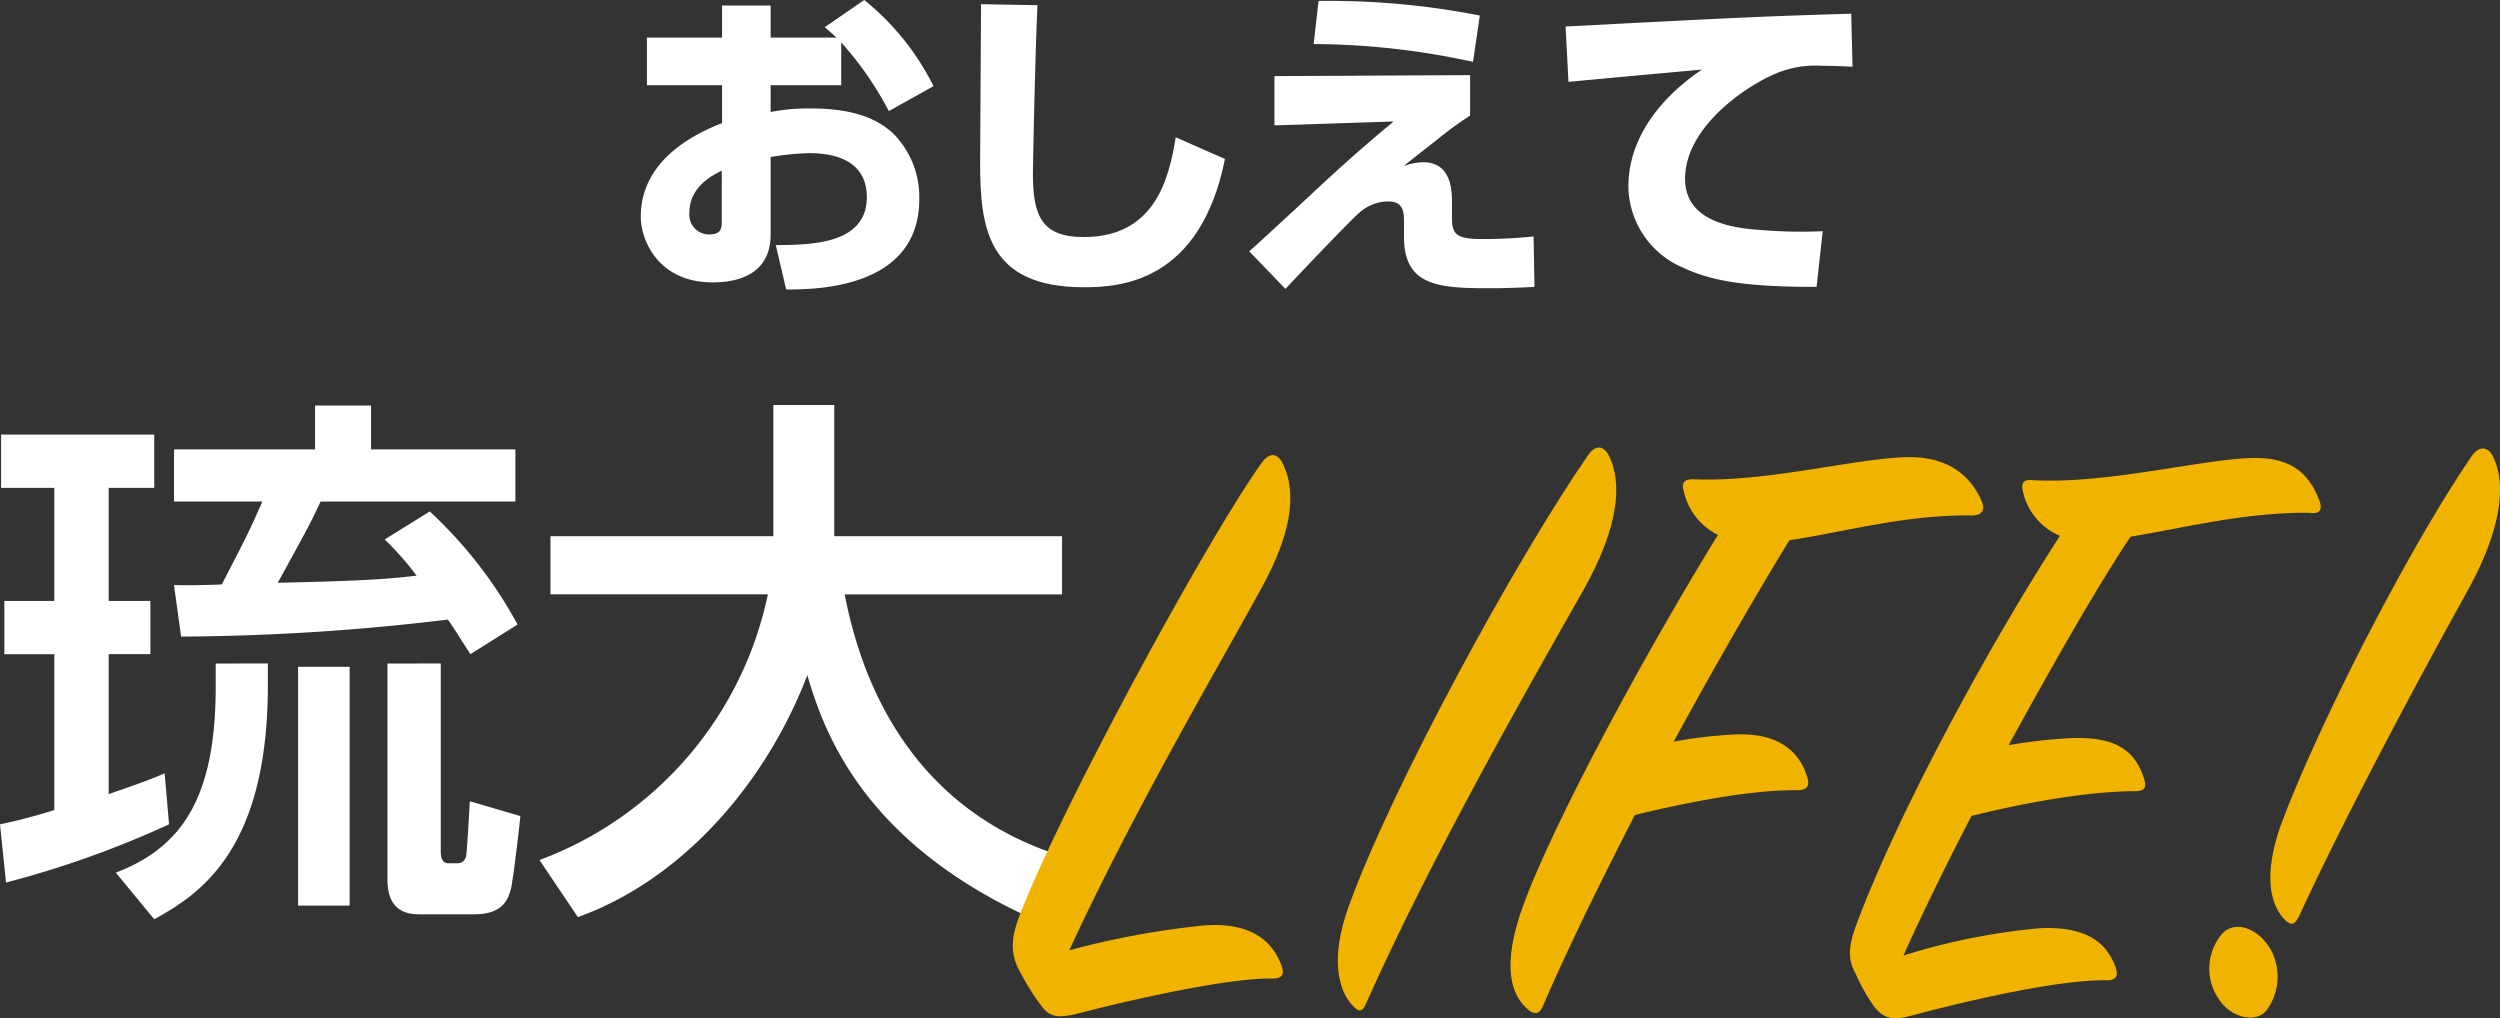
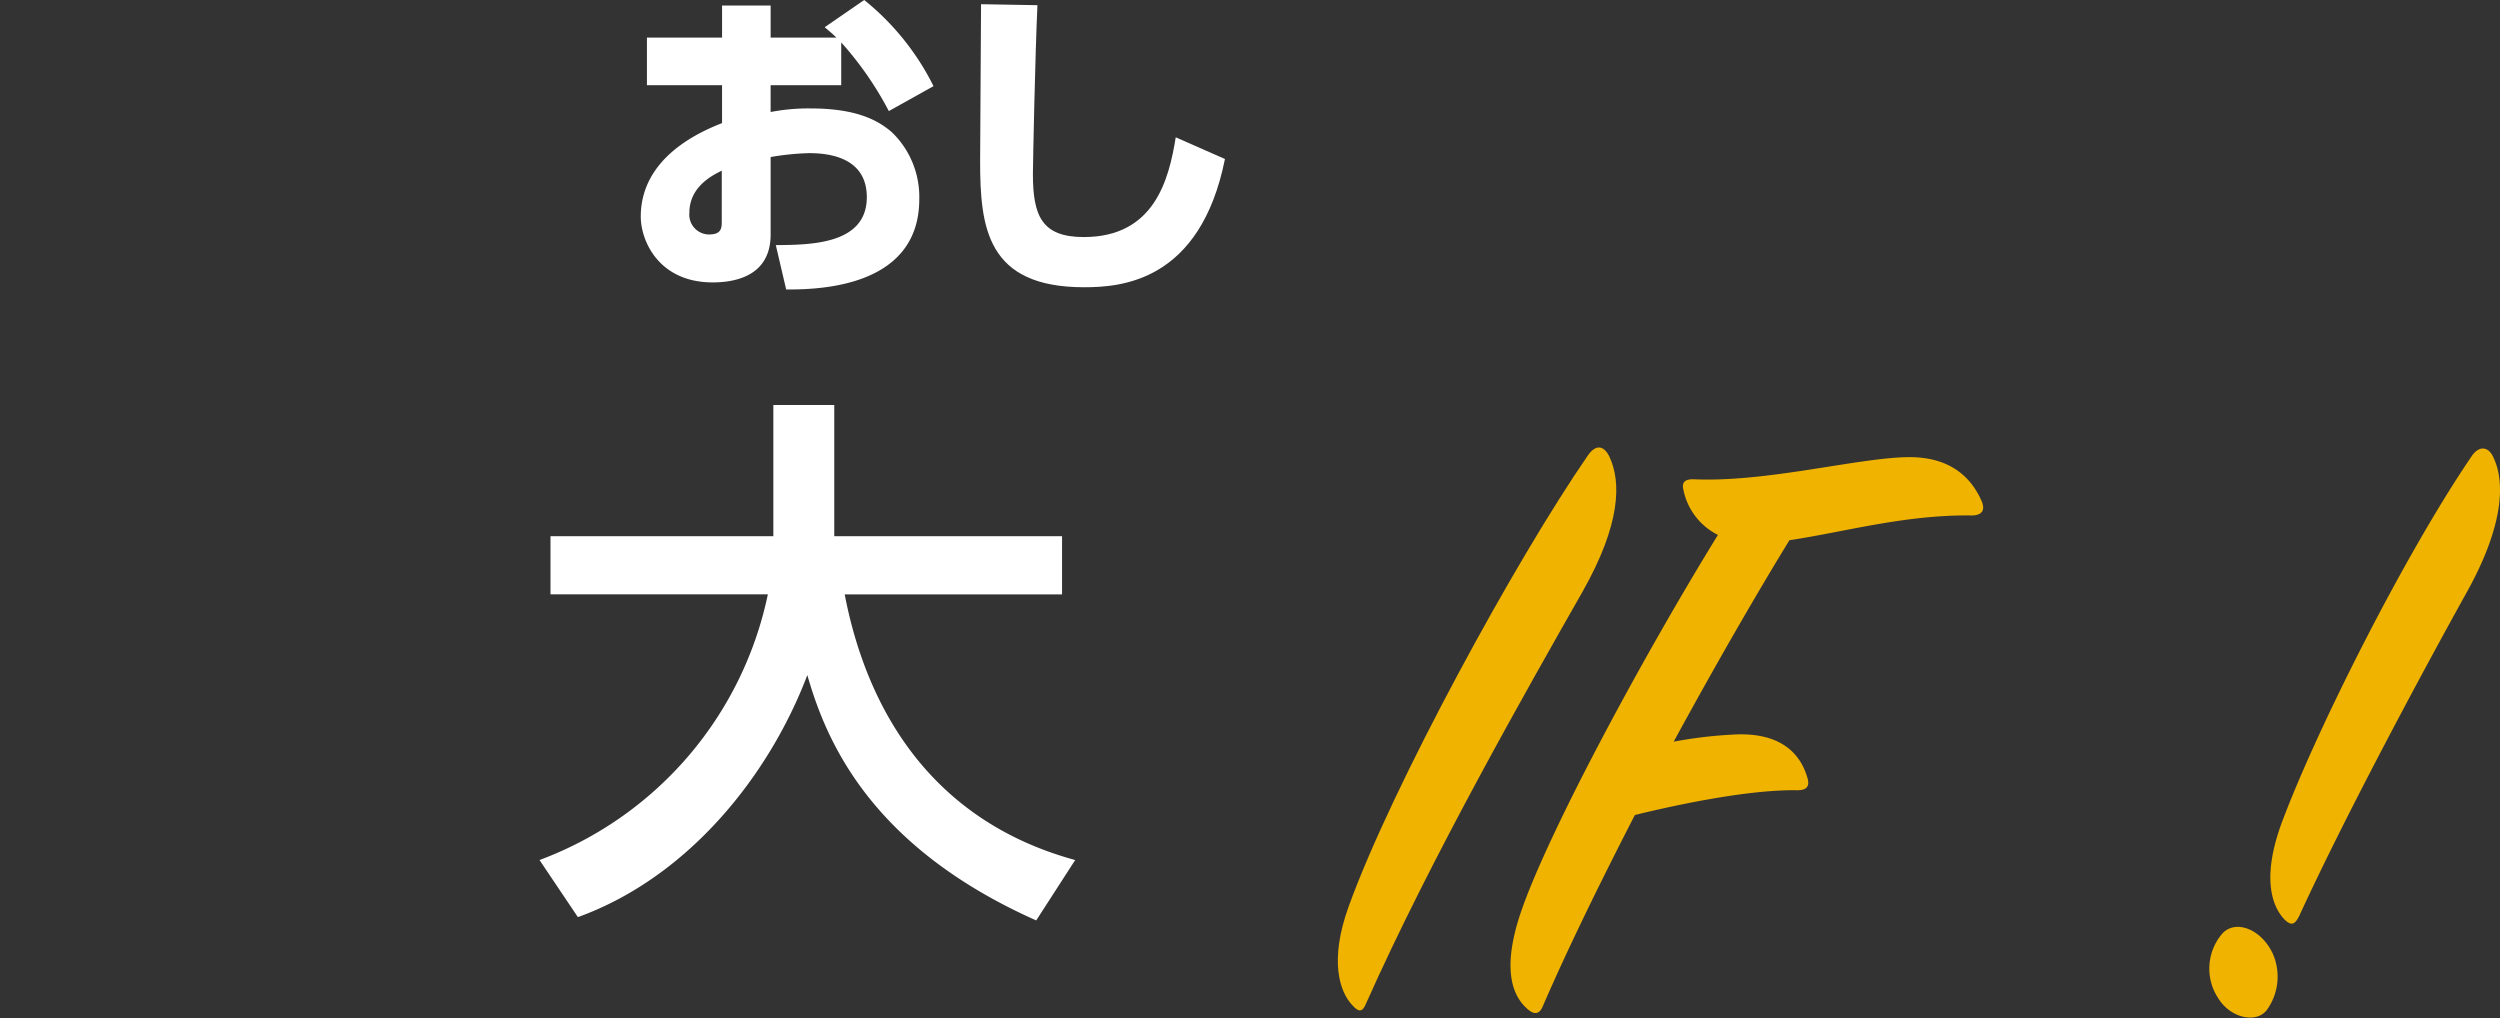
<svg xmlns="http://www.w3.org/2000/svg" width="270.075" height="110" viewBox="0 0 270.075 110">
  <rect x="0" y="0" width="270.075" height="110" fill="#333333" stroke="none" />
  <g id="グループ化_367" data-name="グループ化 367" transform="translate(-4 -56.469)">
    <g id="おしえて" transform="translate(73.222 56.469)">
      <g id="グループ化_753" data-name="グループ化 753">
        <path id="パス_405" data-name="パス 405" d="M144.888,56.469a27.872,27.872,0,0,1,7.487,9.306l-4.828,2.694a36.078,36.078,0,0,0-5.143-7.417V65.67h-7.627v2.9a21.325,21.325,0,0,1,4.373-.385c5.038,0,7.347,1.365,8.747,2.589a9.7,9.7,0,0,1,2.939,7.207c0,9.726-11.3,9.761-14.379,9.761l-1.119-4.793c3.673-.035,9.831-.035,9.831-5.178,0-4.513-4.513-4.758-6.262-4.758a28.508,28.508,0,0,0-4.128.42V81.8c0,4.478-3.814,5.177-6.262,5.177-5.808,0-7.767-4.478-7.767-7.1,0-6.542,6.682-9.271,8.781-10.111V65.67h-8.116V60.528h8.116V57.064h5.248v3.464h7.1c-.315-.315-.56-.525-1.259-1.119ZM129.5,74.906c-.91.455-3.5,1.68-3.5,4.548a2.14,2.14,0,0,0,2.134,2.344c1.364,0,1.364-.735,1.364-1.47Z" transform="translate(-120.749 -56.469)" fill="#fff" />
        <path id="パス_406" data-name="パス 406" d="M188.773,57.342c-.245,5.213-.49,17.177-.49,18.227,0,4.513.945,6.822,5.493,6.822,7.627,0,9.2-6.193,9.936-10.776l5.317,2.344c-2.659,13.259-11.23,13.854-15.218,13.854-10.5,0-11.23-6.437-11.23-13.609,0-2.659.1-14.519.1-16.968Z" transform="translate(-145.92 -56.782)" fill="#fff" />
-         <path id="パス_407" data-name="パス 407" d="M255.47,64.653v4.373a35.482,35.482,0,0,0-3.464,2.519c-2.589,2.03-2.869,2.239-3.709,2.939a6.128,6.128,0,0,1,2.1-.42c3.113,0,3.113,3.183,3.113,4.373v1.19c0,1.888.035,2.729,3.044,2.729a49.783,49.783,0,0,0,5.773-.28l.1,5.458c-1.014.034-2.449.14-4.863.14-5.528,0-9.236-.245-9.236-5.563V80.5c0-.945,0-2.2-1.679-2.2a4.669,4.669,0,0,0-3.148,1.224c-.84.665-7.837,8.046-7.977,8.221l-3.919-4.058c1.365-1.19,7.277-6.682,8.467-7.8,3.6-3.288,5.7-5.037,7.137-6.227l-12.875.42V64.758Zm.315-1.434a81.786,81.786,0,0,0-17.213-1.924l.525-4.654a83.965,83.965,0,0,1,17.423,1.574Z" transform="translate(-165.878 -56.536)" fill="#fff" />
-         <path id="パス_408" data-name="パス 408" d="M320.25,64.686c-.8-.035-2.03-.1-3.323-.1A10.967,10.967,0,0,0,311.5,65.63c-3.288,1.5-9.341,5.808-9.341,11.161,0,4.967,5.913,5.387,8.571,5.562a50.561,50.561,0,0,0,6.3.1l-.665,6.018c-8.081,0-11.475-.7-14.554-2.134a9.656,9.656,0,0,1-5.773-8.711c0-5.283,3.533-9.656,7.942-12.63-2.274.209-12.385,1.119-14.414,1.329l-.315-5.983c18.927-.98,21.026-1.084,30.227-1.365a4.321,4.321,0,0,0,.63-.034Z" transform="translate(-189.344 -57.478)" fill="#fff" />
      </g>
    </g>
    <g id="グループ化_186" data-name="グループ化 186" transform="translate(4 100.222)">
      <g id="琉大">
        <g id="グループ化_754" data-name="グループ化 754">
-           <path id="パス_409" data-name="パス 409" d="M4,175.6a60.039,60.039,0,0,0,5.87-1.542V157.223h-5.4v-5.752h5.4V139.256H4.119V133.5H20.662v5.752H15.74v12.215h4.507v5.752H15.74v15.12c3.914-1.364,4.566-1.6,6.048-2.253l.474,5.515A106.117,106.117,0,0,1,4.652,181.89Zm28.936-17.374V160.6c0,18.026-7.59,22.651-12.274,25.26l-4.15-5.04c7.471-2.846,10.792-8.539,10.792-20.16v-2.431Zm21.88-1.008c-1.305-2.016-1.72-2.728-2.432-3.736a248,248,0,0,1-28.818,1.839l-.771-5.574c1.008.059,3.973,0,5.159-.059,2.372-4.565,2.905-5.574,4.388-8.954H22.8v-5.633H38.036v-4.743h6.048v4.743H59.678v5.633H38.629c-1.008,2.194-1.364,2.846-4.625,8.776,7.352-.178,11.147-.3,15-.771a32.729,32.729,0,0,0-3.44-3.913l4.863-3.024a47.577,47.577,0,0,1,9.487,12.215Zm-13.045,1.364V184.38H36.2V158.587Zm9.843-.356v20.16c0,.474,0,1.424.83,1.424h1.008a.928.928,0,0,0,.889-.712c.119-.474.356-5.1.415-5.988l5.455,1.6c-.059.829-.771,6.878-1.009,7.826-.3,1.186-.889,2.787-3.973,2.787h-5.87c-1.186,0-3.5-.177-3.5-3.735V158.231Z" transform="translate(-4 -130.303)" fill="#fff" />
          <path id="パス_410" data-name="パス 410" d="M102.3,179.418a39.154,39.154,0,0,0,24.667-28.7H103.486v-6.286h24.074V130.262h6.582v14.171h24.608v6.286H135.268c2.432,12.63,9.487,24.489,24.9,28.7l-4.21,6.523c-17.967-8-22.71-19.449-24.726-26.505-4.092,10.792-12.808,21.821-24.786,26.149Z" transform="translate(-44.016 -130.262)" fill="#fff" />
        </g>
      </g>
      <g id="グループ化_187" data-name="グループ化 187" transform="translate(109.415 4.591)">
        <g id="LIFE_" data-name="LIFE ">
          <g id="グループ化_755" data-name="グループ化 755">
-             <path id="パス_411" data-name="パス 411" d="M209.149,190.2c4.773-.382,7.35,1.432,8.4,4.3.286.764.286,1.432-.955,1.432-4.772-.095-15.272,2.291-20.809,3.723-2.291.573-3.246.573-4.3-.955a27.622,27.622,0,0,1-2.482-4.1c-.668-1.622-.668-3.054.286-5.536,4.582-11.837,20.332-40.76,26.155-48.874.859-1.146,1.718-1.05,2.29.191,1.146,2.386,1.527,6.4-2.386,13.459-4.964,9.069-13.65,23.769-20.714,39.042A90.069,90.069,0,0,1,209.149,190.2Z" transform="translate(-188.537 -138.563)" fill="#f0b300" />
            <path id="パス_412" data-name="パス 412" d="M277.07,138.952c1.336,2.768,1.241,7.35-2.864,14.6-5.918,10.405-16.418,28.828-23.386,44.483-.382.955-.764,1.05-1.527.191-1.336-1.432-2.482-4.773-.382-10.6,4.678-12.983,18.137-37.611,25.868-48.779C275.638,137.615,276.5,137.806,277.07,138.952Z" transform="translate(-212.643 -138.006)" fill="#f0b300" />
            <path id="パス_413" data-name="パス 413" d="M297.893,143.294c-.191-.764.1-1.145,1.05-1.145,7.923.382,18.041-2.387,23.387-2.387,4.1,0,6.587,1.909,7.828,4.868.286.764.1,1.432-1.146,1.432-7.159-.1-13.842,1.813-19.664,2.673-3.342,5.441-7.828,13.173-12.505,21.764a47.663,47.663,0,0,1,6.4-.764c4.772-.286,7.16,1.719,8.019,4.582.286.859.1,1.432-1.051,1.432-4.773-.1-12.123,1.336-17.564,2.673-3.627,7.064-7.159,14.223-9.927,20.619-.382.955-.955.955-1.623.382-1.814-1.527-2.768-4.582-.764-10.5,2.864-8.4,12.886-27.11,21.287-40.76A6.979,6.979,0,0,1,297.893,143.294Z" transform="translate(-225.448 -138.721)" fill="#f0b300" />
-             <path id="パス_414" data-name="パス 414" d="M359.722,143.452c-.19-.859.1-1.241,1.05-1.146,7.923.478,18.424-2.29,23.769-2.386,4.009-.1,6.109,1.527,7.255,4.678.286.764.1,1.432-1.05,1.24-6.873-.095-13.555,1.623-19.378,2.578-3.818,5.727-8.5,14.032-13.173,22.527a54.127,54.127,0,0,1,6.777-.763c4.772-.191,6.872,1.336,7.828,4.3.286.859.286,1.432-.955,1.432-5.154,0-12.313,1.336-17.659,2.673-2.768,5.346-5.346,10.6-7.35,15.082a69.986,69.986,0,0,1,14.8-2.959c4.677-.19,7.064,1.336,8.113,4.2.287.859.192,1.432-.954,1.432-5.346-.1-15.751,2.387-21.1,3.818-1.814.477-2.864.477-4.009-.955a20.247,20.247,0,0,1-2-3.532c-.859-1.623-.859-2.864.1-5.441,4.391-11.742,13.937-29.5,21.955-41.906A6.792,6.792,0,0,1,359.722,143.452Z" transform="translate(-250.622 -138.783)" fill="#f0b300" />
            <path id="パス_415" data-name="パス 415" d="M412.734,198.878c-1.146,1.432-3.914.859-5.25-1.336a5.8,5.8,0,0,1,.478-6.968c1.431-1.527,4.2-.478,5.441,2.195A6.152,6.152,0,0,1,412.734,198.878Zm24.532-59.66c1.242,2.673,1.051,7.35-2.863,14.414-5.25,9.451-13.269,24.437-18.137,35.033-.477.955-.859,1.146-1.623.382-1.432-1.527-2.386-4.678-.286-10.405,3.818-10.214,13.364-29.114,20.523-39.615C435.644,137.881,436.694,137.881,437.266,139.217Z" transform="translate(-277.286 -138.081)" fill="#f0b300" />
          </g>
        </g>
      </g>
    </g>
  </g>
</svg>